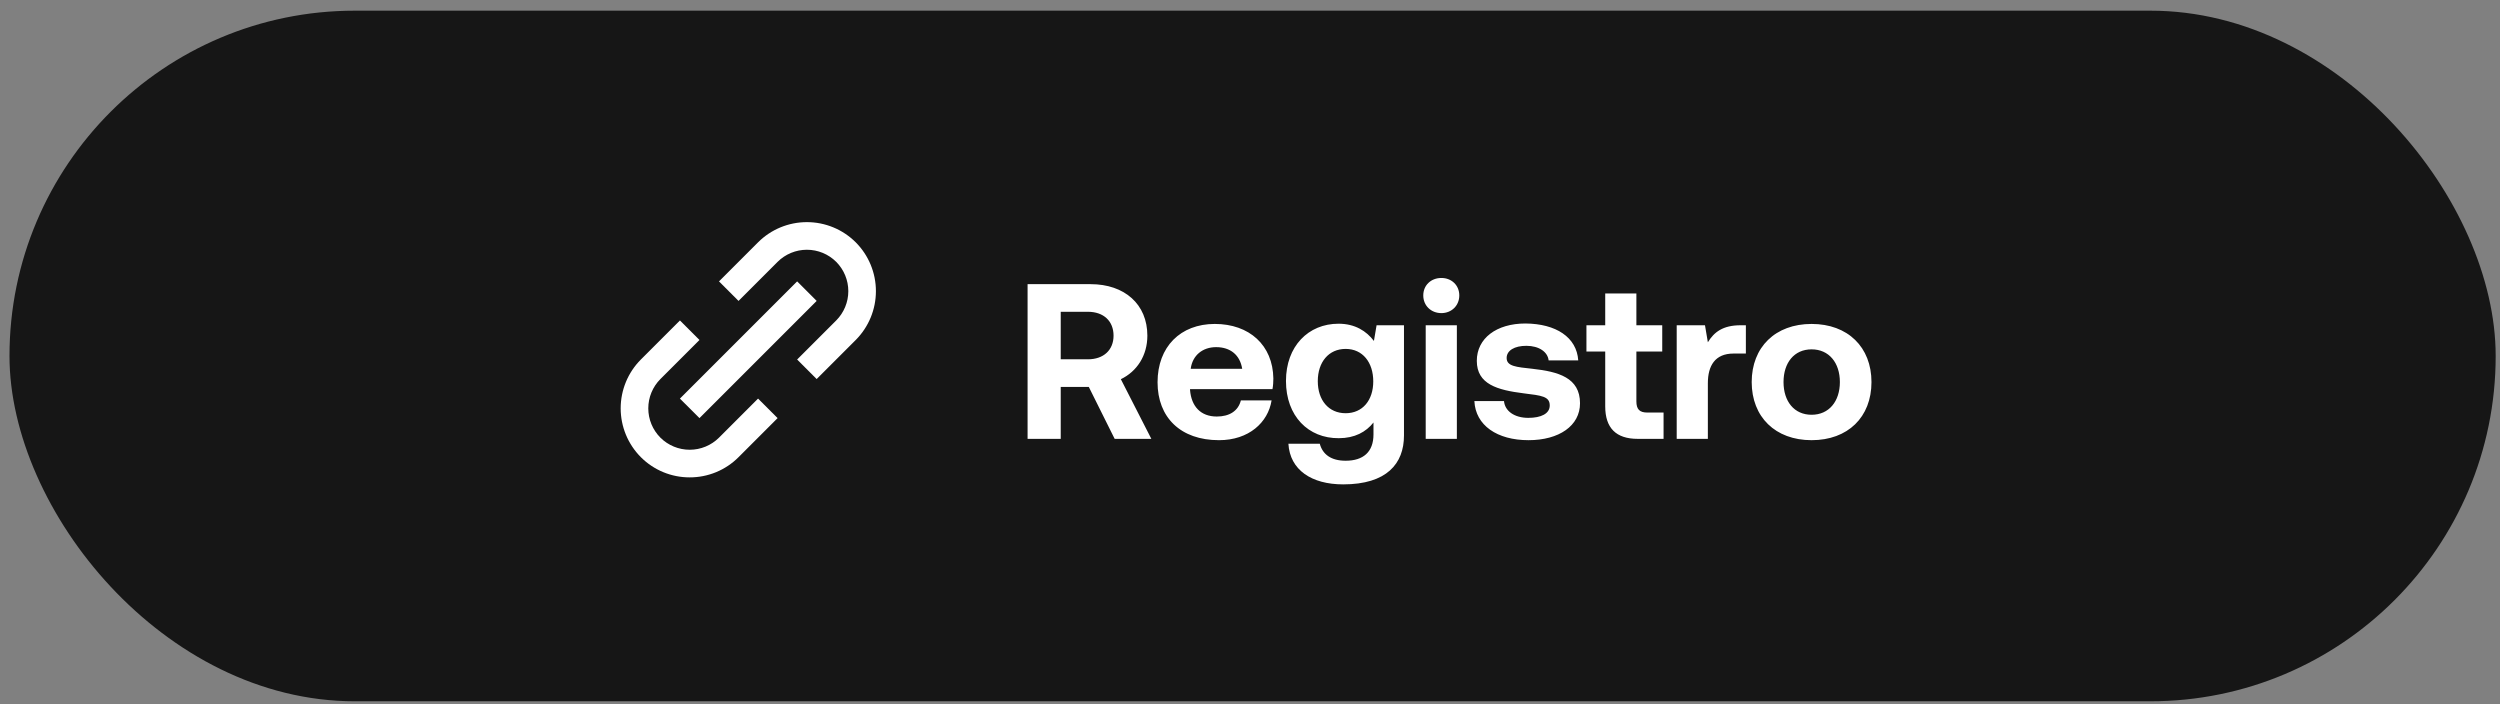
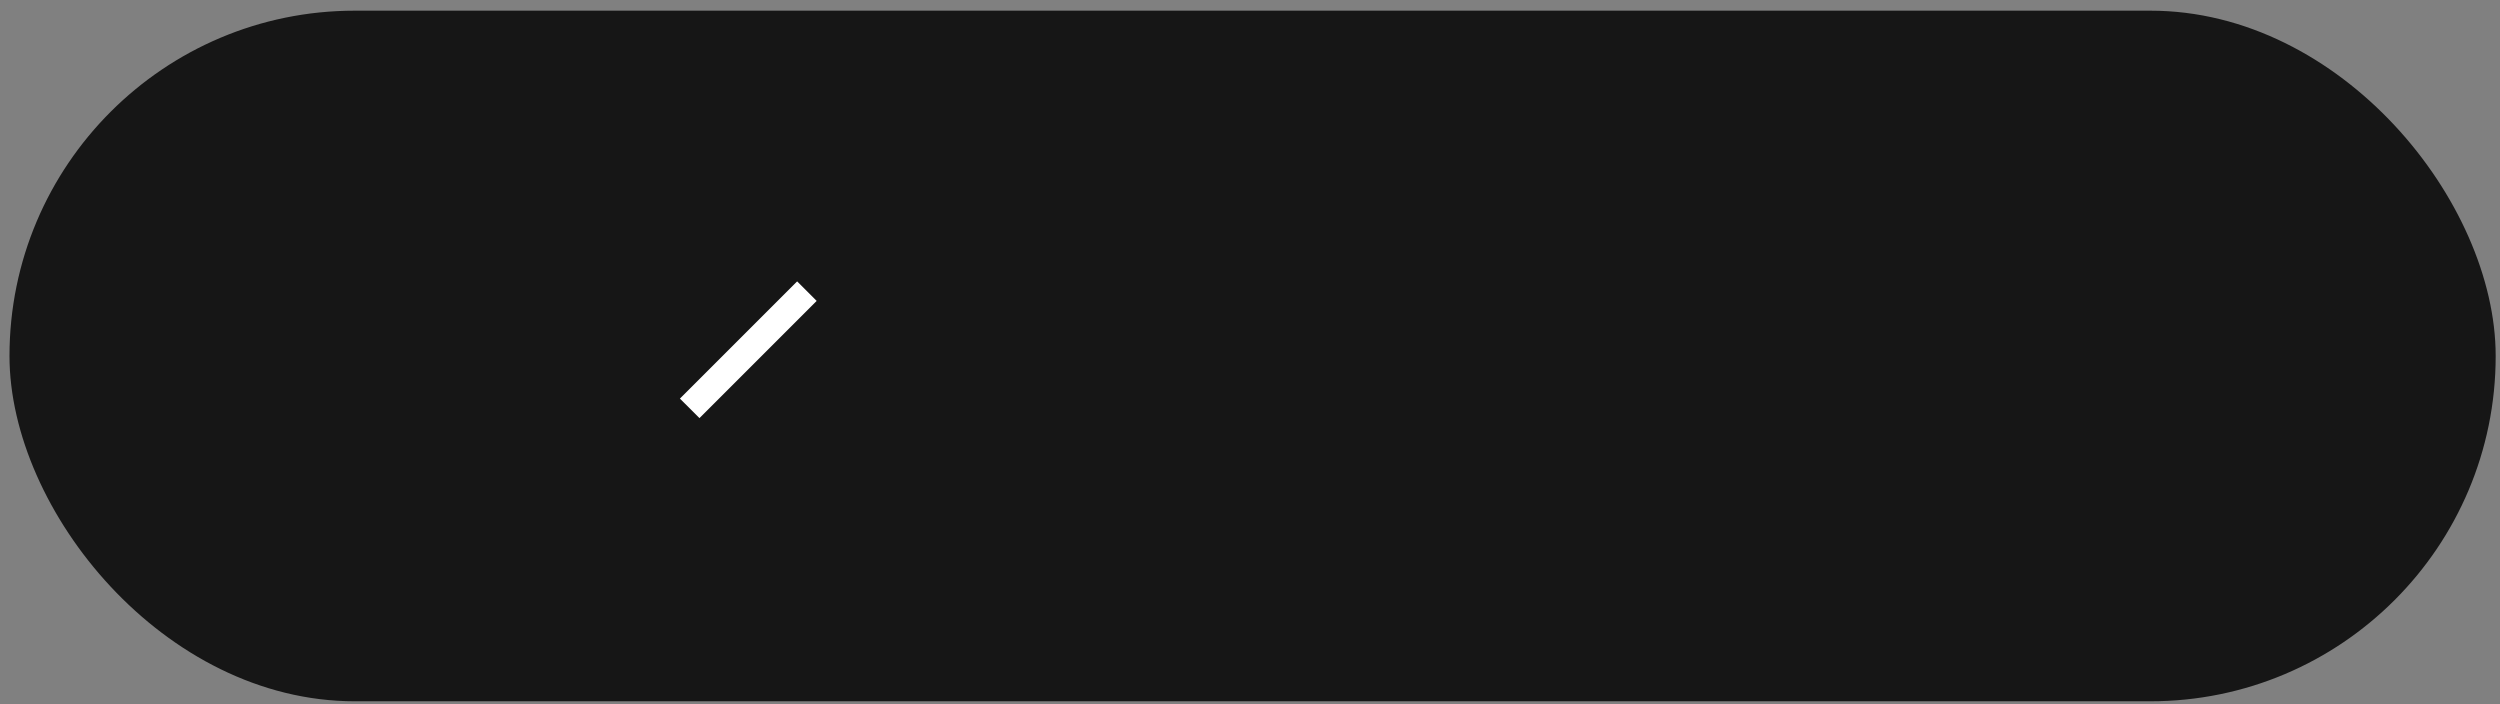
<svg xmlns="http://www.w3.org/2000/svg" width="181" height="51" viewBox="0 0 181 51" fill="none">
  <rect x="0" y="0" width="181" height="51" fill="#808080" stroke="none" />
  <rect x="0.687" y="0.773" width="180" height="50" rx="25" fill="#161616" />
-   <path d="M74.397 20.573H78.957C81.421 20.573 83.069 22.029 83.069 24.301C83.069 25.741 82.317 26.893 81.149 27.453L83.357 31.773H80.701L78.829 28.013H76.797V31.773H74.397V20.573ZM76.797 22.573V26.013H78.765C79.901 26.013 80.621 25.341 80.621 24.301C80.621 23.245 79.901 22.573 78.765 22.573H76.797ZM83.807 27.677C83.807 25.101 85.471 23.453 87.951 23.453C90.447 23.453 92.159 24.989 92.191 27.405C92.191 27.645 92.175 27.917 92.127 28.173H86.159V28.237C86.255 29.421 86.927 30.157 88.095 30.157C89.007 30.157 89.647 29.757 89.839 28.989H92.063C91.807 30.589 90.415 31.869 88.255 31.869C85.471 31.869 83.807 30.221 83.807 27.677ZM86.207 26.701H89.935C89.775 25.693 89.071 25.133 88.047 25.133C87.071 25.133 86.335 25.725 86.207 26.701ZM99.664 23.549H101.648V31.533C101.648 33.565 100.4 35.069 97.248 35.069C94.96 35.069 93.392 34.029 93.28 32.125H95.552C95.76 32.909 96.384 33.357 97.424 33.357C98.688 33.357 99.44 32.733 99.44 31.453V30.589C98.896 31.277 98.08 31.725 96.928 31.725C94.72 31.741 93.104 30.125 93.104 27.581C93.104 25.069 94.72 23.437 96.912 23.437C98.096 23.437 98.928 23.965 99.472 24.685L99.664 23.549ZM97.424 29.917C98.656 29.917 99.424 28.973 99.424 27.613C99.424 26.237 98.656 25.261 97.424 25.261C96.192 25.261 95.408 26.221 95.408 27.597C95.408 28.973 96.192 29.917 97.424 29.917ZM104.357 20.125C105.093 20.125 105.653 20.653 105.653 21.389C105.653 22.125 105.093 22.669 104.357 22.669C103.605 22.669 103.045 22.125 103.045 21.389C103.045 20.653 103.605 20.125 104.357 20.125ZM103.221 23.549H105.477V31.773H103.221V23.549ZM106.745 29.037H108.889C108.953 29.757 109.641 30.253 110.649 30.253C111.577 30.253 112.201 29.949 112.201 29.357C112.201 28.701 111.625 28.637 110.313 28.477C108.409 28.237 106.921 27.821 106.921 26.125C106.921 24.493 108.345 23.421 110.441 23.421C112.649 23.437 114.153 24.413 114.265 26.093H112.121C112.057 25.485 111.433 25.037 110.505 25.037C109.657 25.037 109.081 25.373 109.081 25.917C109.081 26.525 109.785 26.573 110.953 26.701C112.825 26.909 114.393 27.341 114.393 29.197C114.393 30.829 112.873 31.869 110.665 31.869C108.393 31.869 106.825 30.797 106.745 29.037ZM116.218 29.421V25.453H114.858V23.549H116.218V21.245H118.474V23.549H120.346V25.453H118.474V29.053C118.474 29.629 118.698 29.869 119.274 29.869H120.442V31.773H118.57C117.002 31.773 116.218 30.989 116.218 29.421ZM126.017 23.549H126.401V25.597H125.505C124.161 25.597 123.649 26.493 123.649 27.741V31.773H121.393V23.549H123.441L123.649 24.781C124.097 24.045 124.737 23.549 126.017 23.549ZM131.159 31.869C128.535 31.869 126.823 30.189 126.823 27.661C126.823 25.133 128.535 23.453 131.159 23.453C133.783 23.453 135.495 25.133 135.495 27.661C135.495 30.205 133.783 31.869 131.159 31.869ZM131.159 30.029C132.423 30.029 133.207 29.053 133.207 27.661C133.207 26.269 132.423 25.293 131.159 25.293C129.895 25.293 129.127 26.269 129.127 27.661C129.127 29.053 129.895 30.029 131.159 30.029Z" fill="white" />
-   <path d="M46.399 33.1C46.863 33.565 47.414 33.933 48.021 34.184C48.627 34.435 49.278 34.563 49.934 34.562C50.591 34.563 51.241 34.435 51.848 34.184C52.455 33.933 53.006 33.565 53.47 33.1L56.298 30.271L54.884 28.857L52.056 31.686C51.492 32.247 50.73 32.562 49.934 32.562C49.139 32.562 48.377 32.247 47.813 31.686C47.252 31.123 46.936 30.36 46.936 29.564C46.936 28.769 47.252 28.006 47.813 27.443L50.642 24.615L49.228 23.201L46.399 26.029C45.463 26.967 44.937 28.239 44.937 29.564C44.937 30.89 45.463 32.161 46.399 33.1ZM61.955 24.615C62.891 23.676 63.416 22.405 63.416 21.079C63.416 19.754 62.891 18.483 61.955 17.544C61.017 16.608 59.745 16.082 58.419 16.082C57.094 16.082 55.822 16.608 54.884 17.544L52.056 20.373L53.47 21.787L56.298 18.958C56.861 18.397 57.624 18.082 58.419 18.082C59.215 18.082 59.977 18.397 60.541 18.958C61.102 19.521 61.418 20.284 61.418 21.079C61.418 21.875 61.102 22.638 60.541 23.201L57.712 26.029L59.126 27.443L61.955 24.615Z" fill="white" />
  <path d="M50.641 30.272L49.226 28.858L57.713 20.372L59.127 21.787L50.641 30.272Z" fill="white" />
</svg>